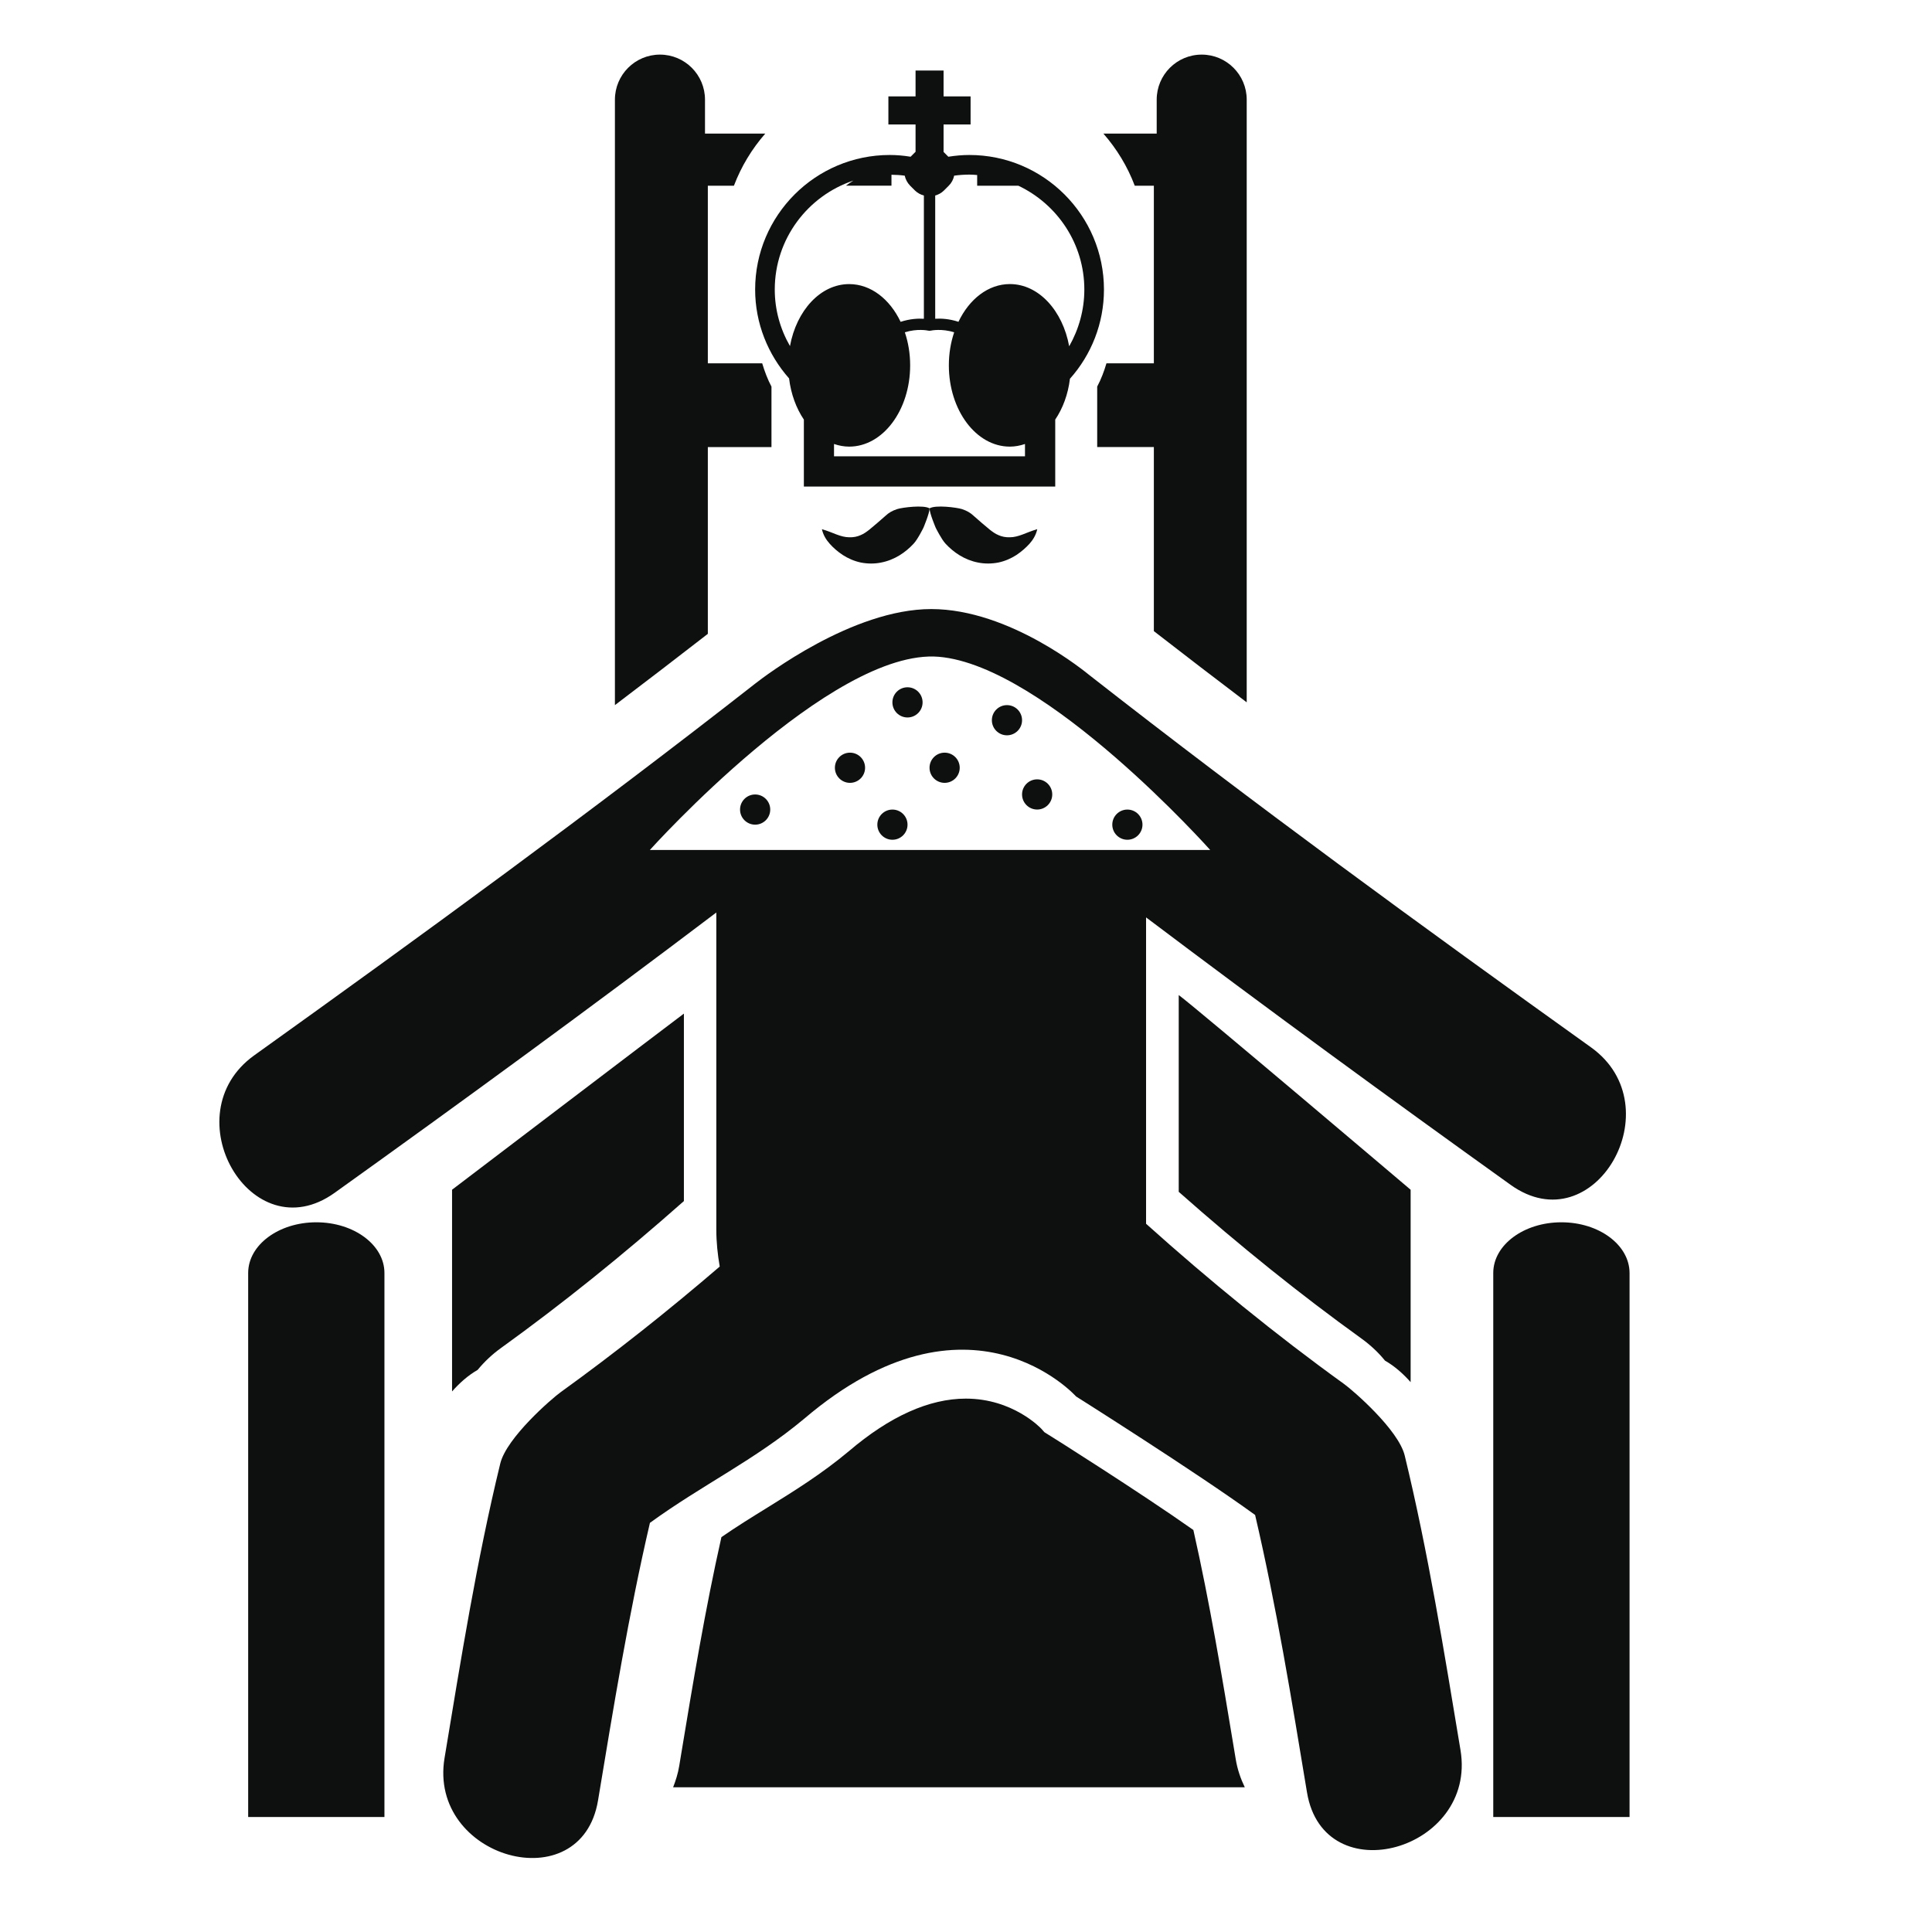
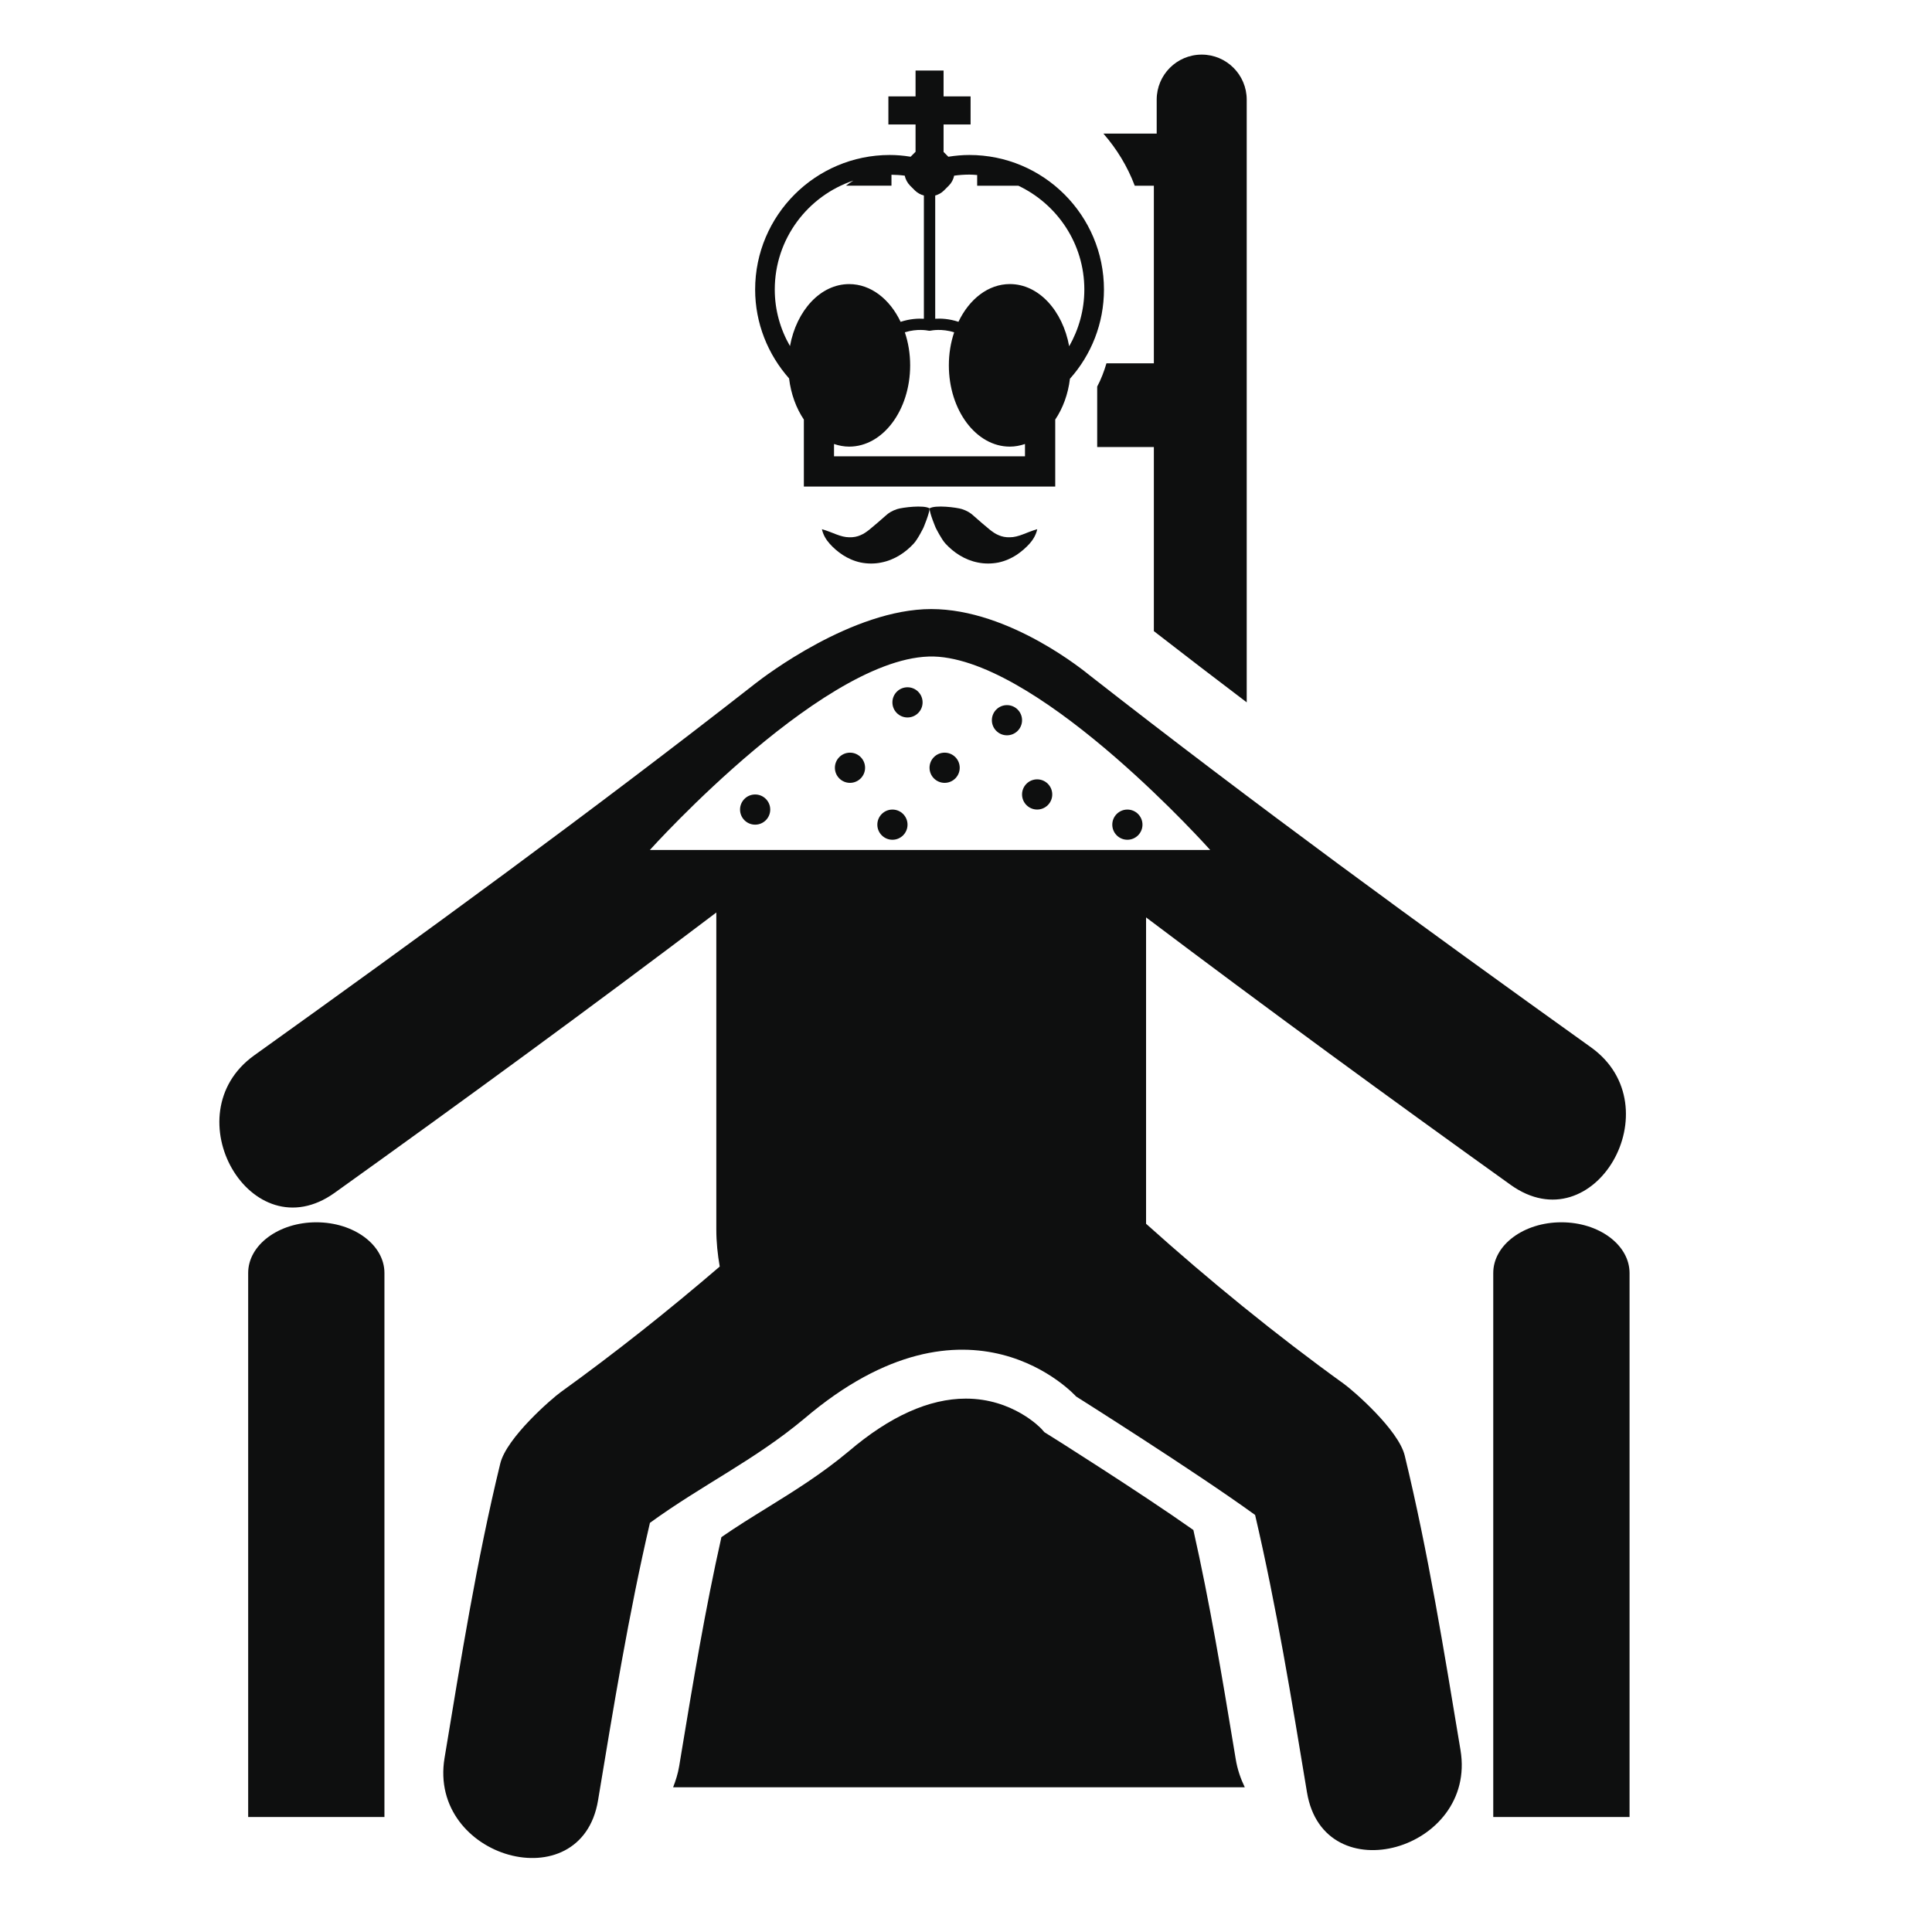
<svg xmlns="http://www.w3.org/2000/svg" version="1.1" id="Capa_1" x="0px" y="0px" width="64px" height="64px" viewBox="0 0 64 64" enable-background="new 0 0 64 64" xml:space="preserve">
  <g>
    <path fill="#0E0F0F" d="M33.079,17.728c-0.11-0.044-0.2-0.112-0.287-0.179c-0.172-0.138-0.345-0.292-0.544-0.466   c-0.096-0.091-0.217-0.165-0.384-0.219c-0.168-0.054-0.883-0.146-1.072-0.023c-0.188-0.122-0.903-0.031-1.071,0.023   c-0.167,0.054-0.288,0.128-0.383,0.219c-0.199,0.174-0.374,0.328-0.544,0.466c-0.087,0.067-0.178,0.135-0.287,0.179   c-0.107,0.048-0.234,0.075-0.373,0.07c-0.14,0-0.283-0.04-0.428-0.095c-0.146-0.056-0.295-0.12-0.479-0.173   c0.041,0.187,0.135,0.345,0.256,0.48c0.121,0.137,0.265,0.262,0.435,0.375c0.17,0.11,0.37,0.2,0.591,0.248   c0.22,0.044,0.457,0.048,0.679,0.002c0.448-0.086,0.812-0.338,1.077-0.625c0.136-0.143,0.324-0.526,0.324-0.526   s0.202-0.476,0.204-0.641c0.001,0.165,0.204,0.641,0.204,0.641s0.19,0.383,0.325,0.526c0.265,0.287,0.63,0.539,1.078,0.625   c0.221,0.045,0.458,0.042,0.678-0.002c0.221-0.047,0.422-0.138,0.592-0.248c0.168-0.113,0.312-0.238,0.436-0.375   c0.119-0.135,0.215-0.294,0.254-0.48c-0.184,0.053-0.332,0.117-0.479,0.173c-0.145,0.055-0.288,0.095-0.428,0.095   C33.312,17.803,33.186,17.776,33.079,17.728z" />
    <path fill="#0E0F0F" d="M30.317,5.04l-0.152,0.152c-0.235-0.039-0.469-0.058-0.691-0.058c-2.459,0-4.459,2-4.459,4.458   c0,1.115,0.424,2.152,1.124,2.943c0.063,0.52,0.237,0.989,0.49,1.364v2.219h8.327v-2.219c0.251-0.372,0.425-0.836,0.487-1.352   c0.707-0.792,1.127-1.833,1.127-2.955c0-2.459-2-4.458-4.459-4.458c-0.223,0-0.458,0.02-0.696,0.058L31.264,5.04   c-0.002-0.002-0.005-0.005-0.007-0.006V4.123h0.895v-0.93h-0.895V2.337h-0.928v0.856h-0.9v0.93h0.9v0.906   C30.325,5.033,30.321,5.037,30.317,5.04z M31.264,6.316l0.165-0.165c0.091-0.09,0.152-0.205,0.179-0.332   c0.17-0.023,0.339-0.035,0.504-0.035c0.088,0,0.173,0.007,0.258,0.014v0.354h1.364c1.289,0.611,2.186,1.921,2.186,3.44   c0,0.676-0.184,1.32-0.502,1.879c-0.215-1.182-1.011-2.061-1.964-2.061c-0.718,0-1.346,0.499-1.704,1.25   c-0.305-0.101-0.584-0.114-0.77-0.101V6.476h-0.001C31.084,6.448,31.184,6.395,31.264,6.316z M30.831,10.953c0,0,0.001,0,0.002,0   c0.021-0.005,0.363-0.075,0.775,0.055c-0.113,0.334-0.176,0.703-0.176,1.094c0,1.487,0.904,2.693,2.02,2.693   c0.175,0,0.341-0.033,0.502-0.087v0.408h-6.326v-0.408c0.162,0.054,0.328,0.087,0.502,0.087c1.116,0,2.02-1.206,2.02-2.693   c0-0.391-0.063-0.76-0.176-1.094c0.413-0.13,0.753-0.06,0.775-0.055C30.777,10.959,30.805,10.959,30.831,10.953z M30.605,6.477   v4.083c-0.186-0.013-0.465,0-0.771,0.101c-0.358-0.752-0.986-1.25-1.704-1.25c-0.951,0-1.745,0.875-1.961,2.053   c-0.321-0.558-0.504-1.198-0.504-1.872c0-1.68,1.095-3.107,2.607-3.611c-0.085,0.054-0.17,0.108-0.249,0.17h1.508V5.789   c0.145,0.002,0.292,0.01,0.439,0.03c0.027,0.125,0.09,0.24,0.179,0.332l0.166,0.165C30.398,6.396,30.498,6.448,30.605,6.477z" />
    <path fill="#0E0F0F" d="M46.533,48.216c-0.209-0.858-1.717-2.159-2.004-2.366c-2.289-1.651-4.469-3.432-6.564-5.311V30.39   c3.987,3.006,8.021,5.954,12.077,8.86c2.772,1.984,5.401-2.593,2.663-4.555c-5.602-4.009-11.182-8.078-16.605-12.321   c-0.117-0.092-2.641-2.198-5.252-2.198c-2.612,0-5.531,2.235-5.82,2.461c-5.425,4.244-11.006,8.313-16.605,12.322   c-2.738,1.961-0.109,6.538,2.662,4.555c4.248-3.041,8.474-6.129,12.644-9.286v10.499c0,0.42,0.043,0.828,0.113,1.229   c-1.696,1.456-3.448,2.848-5.267,4.16c-0.287,0.205-1.794,1.506-2.003,2.365c-0.783,3.219-1.304,6.487-1.846,9.756   c-0.551,3.324,4.53,4.75,5.085,1.402c0.511-3.078,1.011-6.156,1.719-9.193c1.751-1.271,3.458-2.069,5.115-3.453   c5.482-4.666,9.002-0.733,9.002-0.733s3.98,2.509,5.93,3.925c0.709,3.037,1.209,6.113,1.719,9.191   c0.557,3.35,5.637,1.923,5.085-1.402C47.837,54.704,47.314,51.436,46.533,48.216z M21.527,28.157c0,0,6.022-6.7,9.573-6.4   c3.55,0.3,8.99,6.4,8.99,6.4H21.527z" />
-     <path fill="#0E0F0F" d="M23.448,14.81h2.108v-2.003c-0.128-0.24-0.226-0.502-0.307-0.771h-1.801V6.152h0.864   c0.242-0.638,0.596-1.22,1.038-1.726h-1.996V3.301c0-0.823-0.668-1.492-1.492-1.492c-0.824,0-1.492,0.669-1.492,1.492v1.125v7.609   v0.609v1.498v9.216c1.024-0.776,2.052-1.566,3.078-2.361V14.81z" />
-     <path fill="#0E0F0F" d="M45.104,44.344c0.291,0.211,0.553,0.454,0.776,0.729c0.325,0.186,0.603,0.436,0.849,0.712v-6.373   c0,0-7.043-5.975-7.682-6.45v6.519C41.085,41.283,43.07,42.879,45.104,44.344z" />
-     <path fill="#0E0F0F" d="M22.655,39.787v-6.21c-0.637,0.476-7.68,5.834-7.68,5.834v6.682c0.246-0.276,0.521-0.526,0.847-0.713   c0.225-0.274,0.486-0.519,0.779-0.729C18.632,43.186,20.617,41.59,22.655,39.787z" />
    <path fill="#0E0F0F" d="M40.88,57.943c-0.396-2.396-0.807-4.863-1.348-7.26c-1.741-1.23-4.773-3.143-4.808-3.16l-0.127-0.08   l-0.101-0.113c-0.032-0.034-0.948-0.999-2.501-0.999c-1.216,0-2.52,0.586-3.877,1.743c-0.908,0.759-1.819,1.322-2.701,1.869   c-0.499,0.308-1.012,0.625-1.519,0.976c-0.535,2.374-0.942,4.821-1.334,7.192L22.5,58.5c-0.042,0.253-0.115,0.482-0.202,0.706   h18.937c-0.137-0.285-0.246-0.595-0.301-0.938L40.88,57.943z" />
    <path fill="#0E0F0F" d="M38.223,6.152v5.883h-1.57c-0.08,0.269-0.178,0.53-0.307,0.771v2.003h1.877v6.098   c1.025,0.795,2.053,1.585,3.076,2.359v-9.125v-1.498v-0.609V4.426V3.301c0-0.823-0.668-1.492-1.49-1.492   c-0.826,0-1.492,0.669-1.492,1.492v1.125h-1.765c0.442,0.506,0.798,1.088,1.038,1.726H38.223z" />
    <path fill="#0E0F0F" d="M10.478,40.49c-1.246,0-2.257,0.751-2.257,1.679v18.021h4.514V42.169   C12.735,41.241,11.725,40.49,10.478,40.49z" />
    <path fill="#0E0F0F" d="M51.723,40.49c-1.246,0-2.257,0.751-2.257,1.679v18.021h4.515V42.169   C53.979,41.241,52.971,40.49,51.723,40.49z" />
    <circle fill="#0E0F0F" cx="25.015" cy="26.818" r="0.5" />
    <circle fill="#0E0F0F" cx="28.157" cy="25.433" r="0.5" />
    <circle fill="#0E0F0F" cx="29.563" cy="27.318" r="0.5" />
    <circle fill="#0E0F0F" cx="31.292" cy="25.433" r="0.5" />
    <circle fill="#0E0F0F" cx="30.062" cy="23.267" r="0.5" />
    <circle fill="#0E0F0F" cx="33.357" cy="23.858" r="0.5" />
    <circle fill="#0E0F0F" cx="37.346" cy="27.318" r="0.5" />
    <circle fill="#0E0F0F" cx="34.357" cy="26.317" r="0.5" />
  </g>
</svg>